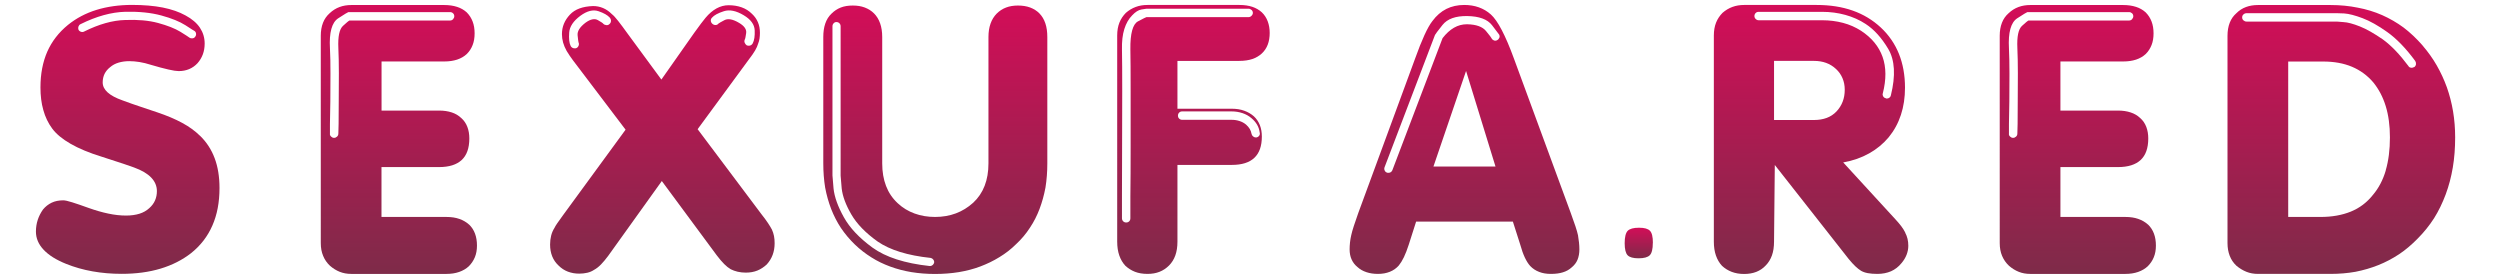
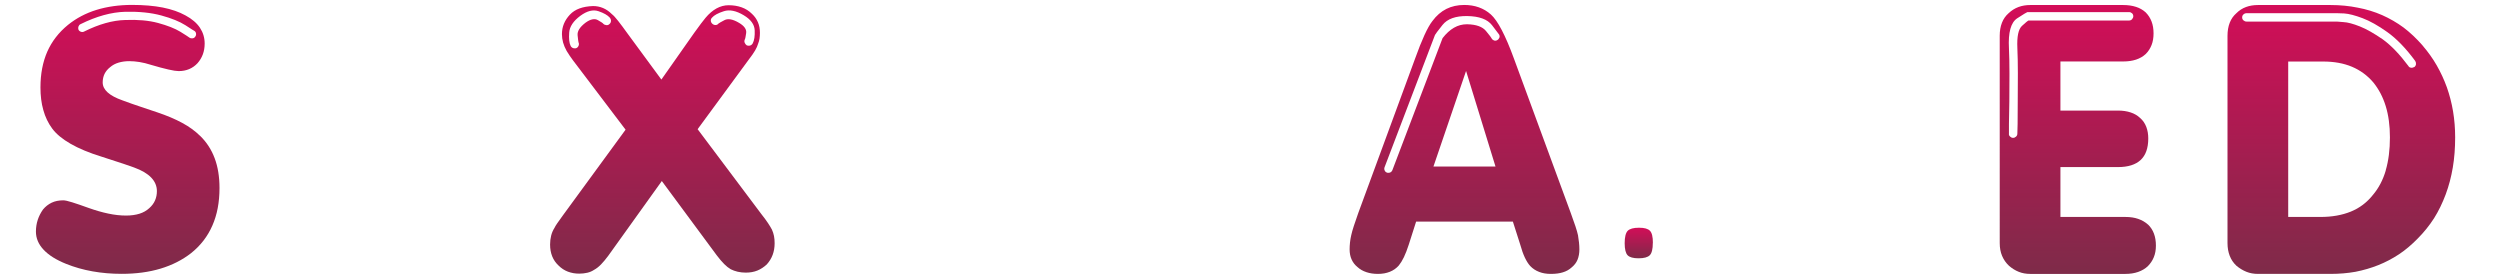
<svg xmlns="http://www.w3.org/2000/svg" xmlns:xlink="http://www.w3.org/1999/xlink" id="uuid-806ecc16-d4f2-4613-9766-c54f8df99731" data-name="Слой 1" width="392.48" height="43" viewBox="0 0 392.48 43">
  <defs>
    <style>
      .uuid-128feef0-50aa-4512-82b4-afaf697f00df {
        fill: url(#uuid-c6ff1112-1feb-43b3-83bf-96cd3dd290f0);
      }

      .uuid-f129036c-78a7-460e-9608-4eb3f54132dc {
        fill: url(#uuid-4fd9a9c6-f72d-4e21-98cb-7aff40975458);
      }

      .uuid-782f9cb3-906f-44e1-b5ff-c40c753311fc {
        fill: url(#uuid-7d5765ce-9d84-4920-803d-8bc8152203a8);
      }

      .uuid-22464d3f-2a29-444a-a4c2-1781e459f62c {
        fill: url(#uuid-d30b1a4b-638a-48a6-9b08-54635cdf9044);
      }

      .uuid-622a9293-46da-40c8-ae4f-065ee96ea1c1 {
        fill: url(#uuid-ad626978-201f-4205-8fdc-55faf15661ac);
      }

      .uuid-2d17d9d4-7f79-45b4-b5ad-159127b9408e {
        fill: url(#uuid-4b93db6d-564c-420c-b063-d50e1e89ba95);
      }

      .uuid-dce7b182-28ab-4c11-b0d9-7da19275f28a {
        fill: url(#uuid-ec749add-c600-4b28-bdb1-0512665a9515);
      }

      .uuid-70d274c2-4d6c-4c5f-b1eb-95b90f089122 {
        fill: url(#uuid-b3004de4-1edf-4935-967f-9d80c0758d06);
      }

      .uuid-95c19663-e760-42e9-8cea-114f7cde94b1 {
        fill: url(#uuid-ffe542b9-e335-4a96-adbd-b3e35e2dc8e1);
      }

      .uuid-e7c8d079-0131-4f96-95a9-3c7afb9074c8 {
        fill: url(#uuid-aced778a-e496-4689-8b6f-9bbaa881d0a9);
      }
    </style>
    <linearGradient id="uuid-ffe542b9-e335-4a96-adbd-b3e35e2dc8e1" data-name="Безымянный градиент 5" x1="20.06" y1=".79" x2="20.06" y2="43" gradientUnits="userSpaceOnUse">
      <stop offset="0" stop-color="#d30d58" />
      <stop offset="1" stop-color="#7e2b49" />
    </linearGradient>
    <linearGradient id="uuid-4fd9a9c6-f72d-4e21-98cb-7aff40975458" data-name="Безымянный градиент 5" x1="62.62" x2="62.62" xlink:href="#uuid-ffe542b9-e335-4a96-adbd-b3e35e2dc8e1" />
    <linearGradient id="uuid-aced778a-e496-4689-8b6f-9bbaa881d0a9" data-name="Безымянный градиент 5" x1="103.99" y1=".83" x2="103.99" y2="42.96" xlink:href="#uuid-ffe542b9-e335-4a96-adbd-b3e35e2dc8e1" />
    <linearGradient id="uuid-c6ff1112-1feb-43b3-83bf-96cd3dd290f0" data-name="Безымянный градиент 5" x1="146.84" y1=".87" x2="146.84" xlink:href="#uuid-ffe542b9-e335-4a96-adbd-b3e35e2dc8e1" />
    <linearGradient id="uuid-4b93db6d-564c-420c-b063-d50e1e89ba95" data-name="Безымянный градиент 5" x1="187.36" x2="187.36" xlink:href="#uuid-ffe542b9-e335-4a96-adbd-b3e35e2dc8e1" />
    <linearGradient id="uuid-b3004de4-1edf-4935-967f-9d80c0758d06" data-name="Безымянный градиент 5" x1="229.92" x2="229.92" xlink:href="#uuid-ffe542b9-e335-4a96-adbd-b3e35e2dc8e1" />
    <linearGradient id="uuid-d30b1a4b-638a-48a6-9b08-54635cdf9044" data-name="Безымянный градиент 5" x1="257.27" y1="35.75" x2="257.27" y2="40.55" xlink:href="#uuid-ffe542b9-e335-4a96-adbd-b3e35e2dc8e1" />
    <linearGradient id="uuid-ec749add-c600-4b28-bdb1-0512665a9515" data-name="Безымянный градиент 5" x1="284.32" x2="284.32" xlink:href="#uuid-ffe542b9-e335-4a96-adbd-b3e35e2dc8e1" />
    <linearGradient id="uuid-7d5765ce-9d84-4920-803d-8bc8152203a8" data-name="Безымянный градиент 5" x1="326.2" x2="326.2" xlink:href="#uuid-ffe542b9-e335-4a96-adbd-b3e35e2dc8e1" />
    <linearGradient id="uuid-ad626978-201f-4205-8fdc-55faf15661ac" data-name="Безымянный градиент 5" x1="367.57" x2="367.57" xlink:href="#uuid-ffe542b9-e335-4a96-adbd-b3e35e2dc8e1" />
  </defs>
  <path class="uuid-95c19663-e760-42e9-8cea-114f7cde94b1" d="m31.41,21.32c1.02.99,1.78,2.16,2.29,3.52.51,1.36.76,2.92.76,4.68,0,2.23-.37,4.19-1.12,5.89-.74,1.7-1.86,3.15-3.34,4.33-1.37,1.07-2.97,1.88-4.79,2.43s-3.85.82-6.11.82c-1.6,0-3.12-.13-4.58-.39-1.46-.26-2.83-.65-4.13-1.17-1.57-.63-2.75-1.37-3.55-2.23-.8-.85-1.2-1.8-1.2-2.84,0-.66.1-1.28.29-1.86.19-.58.47-1.11.82-1.61.39-.47.84-.82,1.36-1.07.52-.25,1.13-.37,1.82-.37.27,0,.74.1,1.4.31.66.21,1.53.5,2.6.89,1.07.38,2.1.68,3.07.88.98.21,1.91.31,2.79.31.8,0,1.5-.1,2.11-.29.6-.19,1.11-.48,1.53-.87.41-.36.71-.76.91-1.22s.29-.94.29-1.46c0-.8-.3-1.5-.89-2.12s-1.49-1.15-2.7-1.59c-.22-.08-.76-.27-1.61-.56s-2.01-.67-3.47-1.13c-1.95-.6-3.58-1.28-4.87-2.02s-2.26-1.54-2.89-2.39-1.1-1.82-1.4-2.91c-.31-1.08-.45-2.27-.45-3.56,0-2.12.36-3.98,1.07-5.61.72-1.62,1.8-3.02,3.26-4.21,1.29-1.04,2.78-1.83,4.47-2.35,1.69-.52,3.56-.78,5.59-.78,1.82,0,3.42.14,4.81.41,1.39.28,2.58.69,3.57,1.24,1.02.55,1.78,1.2,2.27,1.94.49.74.74,1.57.74,2.47,0,.63-.1,1.2-.29,1.71-.19.51-.47.97-.83,1.38-.38.41-.82.72-1.32.93-.5.21-1.05.31-1.65.31-.33,0-.87-.08-1.61-.25-.74-.17-1.66-.41-2.76-.74-.6-.19-1.19-.34-1.75-.43s-1.11-.14-1.63-.14c-.6,0-1.16.08-1.67.23-.51.15-.96.39-1.34.72-.38.3-.67.65-.87,1.05-.19.4-.29.85-.29,1.34,0,.58.26,1.1.78,1.57s1.29.88,2.31,1.24c1.04.39,2.02.73,2.93,1.03s1.76.59,2.56.86c1.49.5,2.79,1.05,3.9,1.65,1.11.6,2.04,1.28,2.79,2.02ZM13.21,4.95c2.31-1.15,4.46-1.76,6.44-1.81,1.98-.08,3.71.07,5.18.47s2.64.86,3.49,1.38c.88.55,1.35.85,1.41.91.08.06.16.09.22.1.07.01.13.02.19.02.11,0,.21-.02.29-.06.08-.04.15-.1.21-.19.11-.14.16-.29.14-.47-.01-.18-.09-.32-.23-.43-.02,0-.51-.3-1.44-.91-.91-.58-2.17-1.09-3.78-1.53-1.61-.44-3.5-.63-5.67-.58-2.17.06-4.51.7-7.01,1.94-.17.08-.27.21-.33.37s-.06.33,0,.5c.08.16.21.27.39.33.18.06.35.04.51-.04Z" />
-   <path class="uuid-f129036c-78a7-460e-9608-4eb3f54132dc" d="m73.64,35.25c.41.39.72.86.93,1.42.21.56.31,1.19.31,1.88s-.11,1.3-.33,1.83-.54,1.01-.95,1.42c-.41.38-.91.68-1.51.89s-1.26.31-2,.31h-14.94c-.66,0-1.27-.11-1.82-.33-.55-.22-1.06-.54-1.53-.95-.47-.44-.83-.96-1.07-1.55-.25-.59-.37-1.26-.37-2V5.61c0-.77.12-1.45.35-2.04.23-.59.59-1.09,1.05-1.5.47-.44.98-.76,1.55-.97s1.18-.31,1.84-.31h14.61c.74,0,1.41.1,2,.29s1.09.48,1.51.86c.41.41.72.89.93,1.44.21.55.31,1.17.31,1.86s-.1,1.3-.31,1.83c-.21.54-.51,1.01-.93,1.42-.41.38-.91.67-1.51.87-.59.19-1.26.29-2,.29h-9.86v7.71h9.04c.74,0,1.4.1,1.98.29.58.19,1.07.48,1.48.87.44.38.76.85.97,1.4.21.55.31,1.15.31,1.82,0,1.51-.4,2.64-1.2,3.38s-1.98,1.11-3.55,1.11h-9.04v7.83h10.19c.77,0,1.45.1,2.04.31.59.21,1.09.5,1.51.88ZM54.9,3.22h15.76c.19,0,.35-.07.47-.21.12-.14.19-.29.19-.45,0-.19-.06-.35-.19-.47-.12-.12-.28-.19-.47-.19h-15.97c-.06,0-.59.32-1.59.97-1,.65-1.44,2.22-1.3,4.72.06,1.13.08,2.45.08,3.96s0,2.96-.02,4.35c-.02,1.39-.03,2.58-.06,3.56v1.48c-.03.19.03.36.17.49.14.14.29.21.45.21h.04c.17,0,.31-.06.45-.19.14-.12.21-.28.21-.48,0-.03.01-.54.04-1.53,0-.96,0-2.14.02-3.54.01-1.4.02-2.87.02-4.41s-.03-2.83-.08-3.96c-.08-1.79.16-2.94.72-3.46.56-.52.91-.81,1.05-.86Z" />
  <path class="uuid-e7c8d079-0131-4f96-95a9-3c7afb9074c8" d="m121.2,36.08c.14.3.24.62.31.97.07.34.1.72.1,1.13,0,.66-.1,1.27-.31,1.83s-.52,1.06-.93,1.51c-.44.41-.93.73-1.46.95s-1.15.33-1.84.33c-.44,0-.86-.05-1.26-.14s-.76-.23-1.09-.39c-.33-.19-.68-.47-1.03-.82-.36-.36-.74-.81-1.16-1.36l-8.63-11.67-8.42,11.75c-.39.52-.76.97-1.12,1.34-.36.37-.72.65-1.07.84-.33.22-.69.38-1.09.47s-.82.14-1.26.14c-.63,0-1.22-.1-1.78-.31-.55-.21-1.04-.53-1.48-.97-.44-.41-.77-.89-.99-1.44-.22-.55-.33-1.17-.33-1.86,0-.49.06-.96.17-1.4s.29-.85.54-1.24c.06-.14.19-.36.41-.68.22-.31.51-.72.87-1.22l9.86-13.48-8.25-10.88c-.17-.22-.33-.45-.5-.7s-.33-.51-.5-.78c-.25-.44-.43-.88-.56-1.32-.12-.44-.18-.88-.18-1.32,0-.58.1-1.12.31-1.63.21-.51.52-.98.93-1.42.41-.44.92-.77,1.53-.99s1.31-.34,2.11-.37c.55,0,1.07.1,1.57.31s.96.53,1.4.97c.25.19.57.54.97,1.05.4.51.89,1.16,1.46,1.96l5.33,7.25,5.16-7.34c.41-.58.77-1.06,1.07-1.46.31-.4.54-.69.7-.89.55-.66,1.13-1.15,1.73-1.48.6-.33,1.24-.5,1.9-.5.74,0,1.42.11,2.04.33.62.22,1.16.56,1.63,1.03.41.38.72.82.93,1.32.21.49.31,1.04.31,1.65,0,.3-.02.6-.06.89-.04.29-.12.57-.23.84-.08.3-.24.65-.47,1.05s-.55.84-.93,1.34l-8.09,11.01,10.03,13.36c.41.52.76.99,1.03,1.4.27.41.48.76.62,1.03ZM95.69,3.76c.14-.11.21-.26.23-.45.01-.19-.05-.37-.19-.54-.33-.38-.92-.72-1.77-1.01-.85-.29-1.8-.05-2.85.72-1.1.82-1.69,1.7-1.75,2.64-.07.93,0,1.63.23,2.1.05.11.14.2.25.27.11.07.23.1.37.1h.14s.09-.01.14-.04c.17-.08.28-.21.35-.39.07-.18.06-.35-.02-.52-.03-.08-.07-.45-.14-1.09-.07-.65.35-1.31,1.26-2,.77-.55,1.41-.68,1.92-.39.51.29.79.47.84.56.14.14.3.21.5.23s.36-.05.5-.19Zm16.09-.99c-.14.14-.2.3-.19.48s.09.34.23.47.3.21.5.21.34-.07.45-.21c.08-.08.41-.27.97-.56s1.33-.14,2.29.43c.83.49,1.2,1.03,1.11,1.61-.08.58-.15.91-.21.99-.08.17-.09.34-.02.52.07.18.19.32.35.43.06,0,.11,0,.17.02s.1.02.12.02c.14,0,.26-.03.37-.1s.19-.16.25-.27c.25-.47.35-1.15.31-2.06-.04-.91-.61-1.69-1.71-2.35-1.18-.71-2.23-.93-3.13-.64-.91.29-1.53.63-1.86,1.01Z" />
-   <path class="uuid-128feef0-50aa-4512-82b4-afaf697f00df" d="m163.18,2.11c.41.41.72.93.93,1.55.21.62.31,1.34.31,2.16v19.83c0,1.35-.1,2.61-.29,3.79-.22,1.18-.53,2.3-.93,3.36-.4,1.06-.9,2.04-1.51,2.95-.6.93-1.32,1.79-2.15,2.56-.8.8-1.68,1.48-2.64,2.06-.93.58-1.94,1.06-2.99,1.46-1.06.4-2.18.69-3.37.89-1.18.19-2.43.29-3.75.29s-2.53-.1-3.71-.29c-1.15-.19-2.26-.48-3.32-.87s-2.04-.86-2.95-1.44c-.93-.58-1.8-1.25-2.6-2.02-.83-.8-1.55-1.66-2.19-2.6-.6-.91-1.11-1.9-1.53-2.97-.41-1.07-.73-2.2-.95-3.38-.19-1.18-.29-2.45-.29-3.79V5.82c0-.8.1-1.5.31-2.12s.53-1.13.97-1.55c.44-.44.93-.76,1.47-.97.54-.21,1.16-.31,1.88-.31s1.32.1,1.88.31,1.05.52,1.46.93c.41.41.73.93.95,1.55.22.62.33,1.34.33,2.16v19.83c0,1.32.2,2.5.6,3.54.4,1.05,1.01,1.95,1.84,2.72.77.72,1.65,1.25,2.64,1.61.99.36,2.06.54,3.22.54s2.27-.19,3.26-.56c.99-.37,1.9-.93,2.72-1.67.8-.74,1.4-1.63,1.8-2.66.4-1.03.6-2.2.6-3.52V5.82c0-.8.11-1.5.33-2.12.22-.62.54-1.13.95-1.55.44-.44.93-.76,1.49-.97.55-.21,1.17-.31,1.86-.31s1.36.1,1.92.31c.56.21,1.05.52,1.46.93Zm-16.51,39.08c0-.17-.05-.32-.16-.45-.11-.14-.25-.22-.41-.25-3.61-.38-6.37-1.24-8.3-2.56-1.9-1.35-3.28-2.77-4.15-4.27-.87-1.5-1.37-2.85-1.51-4.06-.11-1.24-.17-1.91-.17-2.02V4.13c0-.19-.06-.35-.19-.48-.12-.12-.28-.19-.47-.19-.17,0-.31.06-.43.19-.12.12-.19.28-.19.48v23.41s.06.72.17,2.06c.14,1.32.68,2.82,1.61,4.49.93,1.68,2.43,3.27,4.5,4.78,2.09,1.51,5.08,2.47,8.96,2.89h.08c.17,0,.31-.06.43-.17.12-.11.2-.25.22-.41Z" />
-   <path class="uuid-2d17d9d4-7f79-45b4-b5ad-159127b9408e" d="m194.59,9.57h-9.74v7.5h8.54c.71,0,1.36.1,1.94.31.58.21,1.09.5,1.53.89.41.38.72.85.93,1.38.21.53.31,1.13.31,1.79,0,1.48-.39,2.6-1.18,3.34-.78.74-1.96,1.11-3.53,1.11h-8.54v12.04c0,.82-.11,1.55-.33,2.16-.22.62-.55,1.15-.99,1.59-.44.44-.93.77-1.49.99-.55.22-1.18.33-1.9.33s-1.4-.11-1.96-.33c-.56-.22-1.07-.54-1.51-.95-.41-.44-.73-.98-.95-1.61-.22-.63-.33-1.36-.33-2.18V5.57c0-.77.12-1.44.35-2.02.23-.58.57-1.08,1.01-1.53.47-.41.98-.72,1.55-.93.56-.21,1.17-.31,1.84-.31h14.44c.77,0,1.45.1,2.02.29s1.07.48,1.49.86c.41.39.72.86.93,1.42.21.56.31,1.17.31,1.83s-.1,1.3-.31,1.84c-.21.54-.52,1-.93,1.38-.41.38-.91.67-1.49.87-.58.19-1.25.29-2.02.29Zm-14.61-6.88h16.05c.16,0,.31-.07.45-.21.14-.14.21-.29.21-.45,0-.19-.07-.35-.21-.47s-.29-.19-.45-.19h-16.05c-.06,0-.32.04-.79.12s-.95.39-1.44.91c-.55.55-.96,1.27-1.24,2.16-.28.89-.4,1.97-.37,3.24.03,1.43.04,3.6.04,6.51s0,5.84-.02,8.78c-.02,2.94-.02,5.52-.02,7.75v3.42c0,.19.06.35.19.48.12.12.28.19.47.19s.35-.06.48-.19c.12-.12.18-.28.18-.48v-3.42c.03-2.23.04-4.81.04-7.75v-8.78c0-2.94-.01-5.12-.04-6.55-.03-2.5.37-3.97,1.2-4.41s1.27-.66,1.32-.66Zm5.61,14.8c-.19,0-.35.06-.47.19-.12.12-.19.28-.19.47s.06.35.19.47c.12.12.28.19.47.19h7.76c.44,0,.85.06,1.24.19.39.12.73.31,1.03.56.25.22.44.45.58.68.14.23.23.5.29.8.03.14.1.26.23.37.12.11.27.17.43.17h.08c.19-.03.34-.12.45-.27s.14-.32.08-.52c-.06-.44-.19-.84-.41-1.22-.22-.37-.51-.71-.87-1.01-.41-.36-.89-.62-1.42-.8-.54-.18-1.11-.27-1.71-.27h-7.76Z" />
  <path class="uuid-70d274c2-4d6c-4c5f-b1eb-95b90f089122" d="m247.74,36.98c.06.36.11.72.15,1.09s.06.74.06,1.09c0,.6-.1,1.14-.29,1.61-.19.47-.5.86-.91,1.2-.39.36-.85.62-1.38.78-.54.17-1.16.25-1.88.25s-1.31-.1-1.85-.31c-.55-.21-1.02-.52-1.41-.93-.3-.33-.58-.77-.84-1.32s-.5-1.22-.72-2.02l-1.16-3.63h-15.19l-1.16,3.63c-.25.77-.5,1.42-.76,1.96s-.53.97-.8,1.3c-.39.44-.85.77-1.41.99-.55.22-1.17.33-1.86.33s-1.27-.09-1.81-.27c-.55-.18-1.02-.45-1.4-.8-.41-.33-.72-.73-.93-1.2-.21-.47-.31-.99-.31-1.57,0-.36.02-.72.06-1.09s.1-.75.19-1.13c.08-.38.22-.87.41-1.46s.43-1.27.7-2.04l8.92-24.24c.52-1.46,1.01-2.68,1.46-3.67.45-.99.87-1.73,1.26-2.23.63-.85,1.36-1.48,2.19-1.9.83-.41,1.76-.62,2.8-.62.83,0,1.59.12,2.29.37.7.25,1.33.62,1.88,1.11.55.49,1.13,1.32,1.73,2.47.6,1.15,1.24,2.64,1.9,4.45l8.92,24.24c.3.82.55,1.53.74,2.1.19.58.33,1.06.41,1.44Zm-12.71-30.67c.17-.08.28-.21.35-.37.07-.17.06-.33-.02-.5-.03-.05-.4-.55-1.12-1.48-.72-.93-2.01-1.41-3.88-1.44-1.84-.03-3.14.44-3.9,1.4-.76.96-1.15,1.48-1.18,1.57l-7.92,20.78c-.06.17-.05.33.02.49s.19.28.35.33c.05.03.1.04.12.04h.12c.14,0,.26-.03.37-.1.11-.07.19-.17.25-.31l7.88-20.73c1.13-1.46,2.39-2.18,3.8-2.18h.08c1.4.03,2.39.38,2.95,1.07s.85,1.06.85,1.11c.08.17.21.28.37.35s.33.06.5-.02Zm-9.99,19.83h9.74l-4.62-15-5.12,15Z" />
  <path class="uuid-22464d3f-2a29-444a-a4c2-1781e459f62c" d="m259.48,38.12c0,.98-.16,1.63-.48,1.95s-.91.48-1.76.48-1.4-.16-1.71-.47c-.31-.32-.47-.95-.47-1.9s.16-1.63.48-1.95c.32-.32.91-.48,1.77-.48s1.4.16,1.71.47c.32.32.47.95.47,1.9Z" />
-   <path class="uuid-dce7b182-28ab-4c11-b0d9-7da19275f28a" d="m299.1,36.53c.16.3.29.62.37.97.08.34.12.71.12,1.09,0,.47-.09.93-.27,1.4-.18.47-.45.91-.8,1.32-.47.58-1.02,1-1.65,1.28-.63.27-1.35.41-2.14.41-.58,0-1.08-.04-1.51-.12s-.78-.21-1.05-.37c-.28-.17-.57-.4-.89-.7-.32-.3-.67-.69-1.05-1.15l-11.6-14.76-.12,12.04c0,.82-.11,1.55-.33,2.16s-.55,1.15-.99,1.59c-.41.44-.9.77-1.46.99-.56.22-1.2.33-1.92.33s-1.36-.11-1.94-.33c-.58-.22-1.09-.54-1.53-.95-.41-.44-.73-.98-.95-1.61-.22-.63-.33-1.36-.33-2.18V5.57c0-.77.12-1.44.35-2.02.23-.58.57-1.08,1.01-1.53.47-.41.98-.72,1.55-.93s1.18-.31,1.84-.31h11.39c2.09,0,3.97.29,5.65.88,1.68.59,3.15,1.48,4.42,2.66s2.21,2.56,2.85,4.14c.63,1.58.95,3.35.95,5.3,0,1.54-.21,2.96-.64,4.27-.43,1.31-1.07,2.48-1.92,3.52-.85,1.02-1.88,1.86-3.07,2.53s-2.55,1.15-4.07,1.42l8.25,8.99c.33.36.62.7.87,1.03.25.33.45.66.62.99Zm-22.99-33.35h9.99c1.13,0,2.21.14,3.24.41,1.03.27,1.97.69,2.83,1.24,1.68,1.1,2.8,2.47,3.38,4.1.58,1.63.59,3.54.04,5.71-.06.17-.03.33.06.5.1.16.24.26.43.29.02.03.05.04.08.04h.08c.14,0,.27-.05.39-.14.12-.1.2-.21.22-.35.77-3.11.63-5.54-.41-7.3-1.05-1.76-2.23-3.06-3.55-3.92-.96-.63-2.02-1.1-3.18-1.42-1.15-.32-2.37-.48-3.63-.48h-9.99c-.19,0-.35.06-.47.19-.12.12-.19.28-.19.47,0,.17.06.32.19.45s.28.21.47.21Zm10.67,15.33c.59-.22,1.11-.56,1.55-1.03.41-.44.73-.94.95-1.51.22-.56.33-1.19.33-1.88s-.12-1.26-.35-1.81-.57-1.03-1.01-1.44c-.47-.44-.99-.76-1.57-.97-.58-.21-1.21-.31-1.9-.31h-6.27v9.28h6.27c.74,0,1.41-.11,2-.33Z" />
  <path class="uuid-782f9cb3-906f-44e1-b5ff-c40c753311fc" d="m337.22,35.25c.41.39.72.86.93,1.42.21.56.31,1.19.31,1.88s-.11,1.3-.33,1.83c-.22.54-.54,1.01-.95,1.42-.41.38-.91.68-1.51.89s-1.26.31-2,.31h-14.94c-.66,0-1.27-.11-1.81-.33-.55-.22-1.06-.54-1.53-.95-.47-.44-.83-.96-1.08-1.55-.25-.59-.37-1.26-.37-2V5.61c0-.77.12-1.45.35-2.04.23-.59.58-1.09,1.05-1.5.47-.44.98-.76,1.55-.97s1.18-.31,1.84-.31h14.61c.74,0,1.41.1,2,.29s1.09.48,1.51.86c.41.41.72.89.93,1.44.21.55.31,1.17.31,1.86s-.1,1.3-.31,1.83-.51,1.01-.93,1.42c-.41.38-.91.67-1.51.87-.59.19-1.26.29-2,.29h-9.87v7.71h9.04c.74,0,1.4.1,1.98.29.58.19,1.08.48,1.49.87.44.38.76.85.97,1.4.21.55.31,1.15.31,1.82,0,1.51-.4,2.64-1.2,3.38-.8.74-1.98,1.11-3.55,1.11h-9.04v7.83h10.19c.77,0,1.45.1,2.04.31.59.21,1.09.5,1.51.88Zm-18.73-32.03h15.76c.19,0,.35-.07.47-.21.12-.14.19-.29.19-.45,0-.19-.06-.35-.19-.47s-.28-.19-.47-.19h-15.97c-.06,0-.59.32-1.59.97-1,.65-1.44,2.22-1.3,4.72.05,1.13.08,2.45.08,3.96s0,2.96-.02,4.35c-.02,1.39-.04,2.58-.06,3.56v1.48c-.03.19.02.36.17.49.14.14.29.21.45.21h.04c.17,0,.31-.06.45-.19.14-.12.21-.28.21-.48,0-.03.01-.54.04-1.53,0-.96,0-2.14.02-3.54.02-1.4.02-2.87.02-4.41s-.03-2.83-.08-3.96c-.08-1.79.16-2.94.72-3.46s.92-.81,1.05-.86Z" />
  <path class="uuid-622a9293-46da-40c8-ae4f-065ee96ea1c1" d="m380.32,7.14c.85.99,1.6,2.03,2.23,3.13.63,1.1,1.16,2.25,1.59,3.44.42,1.2.75,2.45.97,3.77.22,1.32.33,2.68.33,4.08,0,1.68-.12,3.26-.37,4.74-.25,1.48-.62,2.89-1.12,4.23-.5,1.33-1.1,2.58-1.82,3.73-.74,1.15-1.61,2.23-2.6,3.22-.91.93-1.87,1.75-2.89,2.43-1.05.69-2.13,1.26-3.26,1.71s-2.32.8-3.59,1.05c-1.24.22-2.55.33-3.92.33h-11.39c-.66,0-1.27-.11-1.81-.33-.55-.22-1.08-.54-1.57-.95-.47-.44-.82-.96-1.05-1.55-.23-.59-.35-1.26-.35-2V5.61c0-.77.12-1.45.35-2.04.23-.59.58-1.09,1.05-1.5.44-.44.94-.76,1.51-.97s1.19-.31,1.88-.31h11.39c1.51,0,2.93.14,4.25.41,1.35.25,2.63.64,3.84,1.17,1.21.54,2.34,1.19,3.38,1.96,1.05.8,2.03,1.73,2.97,2.8Zm-1.28,3.38c.14-.11.22-.25.25-.43.02-.18-.02-.35-.12-.52-1.46-1.98-2.92-3.49-4.38-4.53-1.43-1.02-2.73-1.75-3.9-2.19-1.17-.44-2.13-.69-2.87-.74-.72-.03-1.1-.04-1.16-.04h-14.15c-.19,0-.36.06-.5.19-.14.12-.21.28-.21.47s.07.35.21.47c.14.12.3.19.5.19h14.2l.99.08c.66.03,1.52.26,2.58.68s2.26,1.11,3.61,2.04c1.32.96,2.65,2.35,4,4.16.06.11.13.19.23.23s.2.06.31.06c.05,0,.12-.01.18-.04.07-.03.15-.05.23-.08Zm-4.5,16.22c.44-1.5.66-3.22.66-5.17,0-1.84-.22-3.48-.66-4.91-.44-1.43-1.09-2.66-1.94-3.71-.93-1.1-2.06-1.92-3.36-2.47-1.31-.55-2.81-.82-4.52-.82h-5.49v24.4h5.08c1.79,0,3.37-.28,4.75-.84,1.38-.56,2.53-1.44,3.47-2.62.91-1.07,1.58-2.36,2.02-3.85Z" />
</svg>